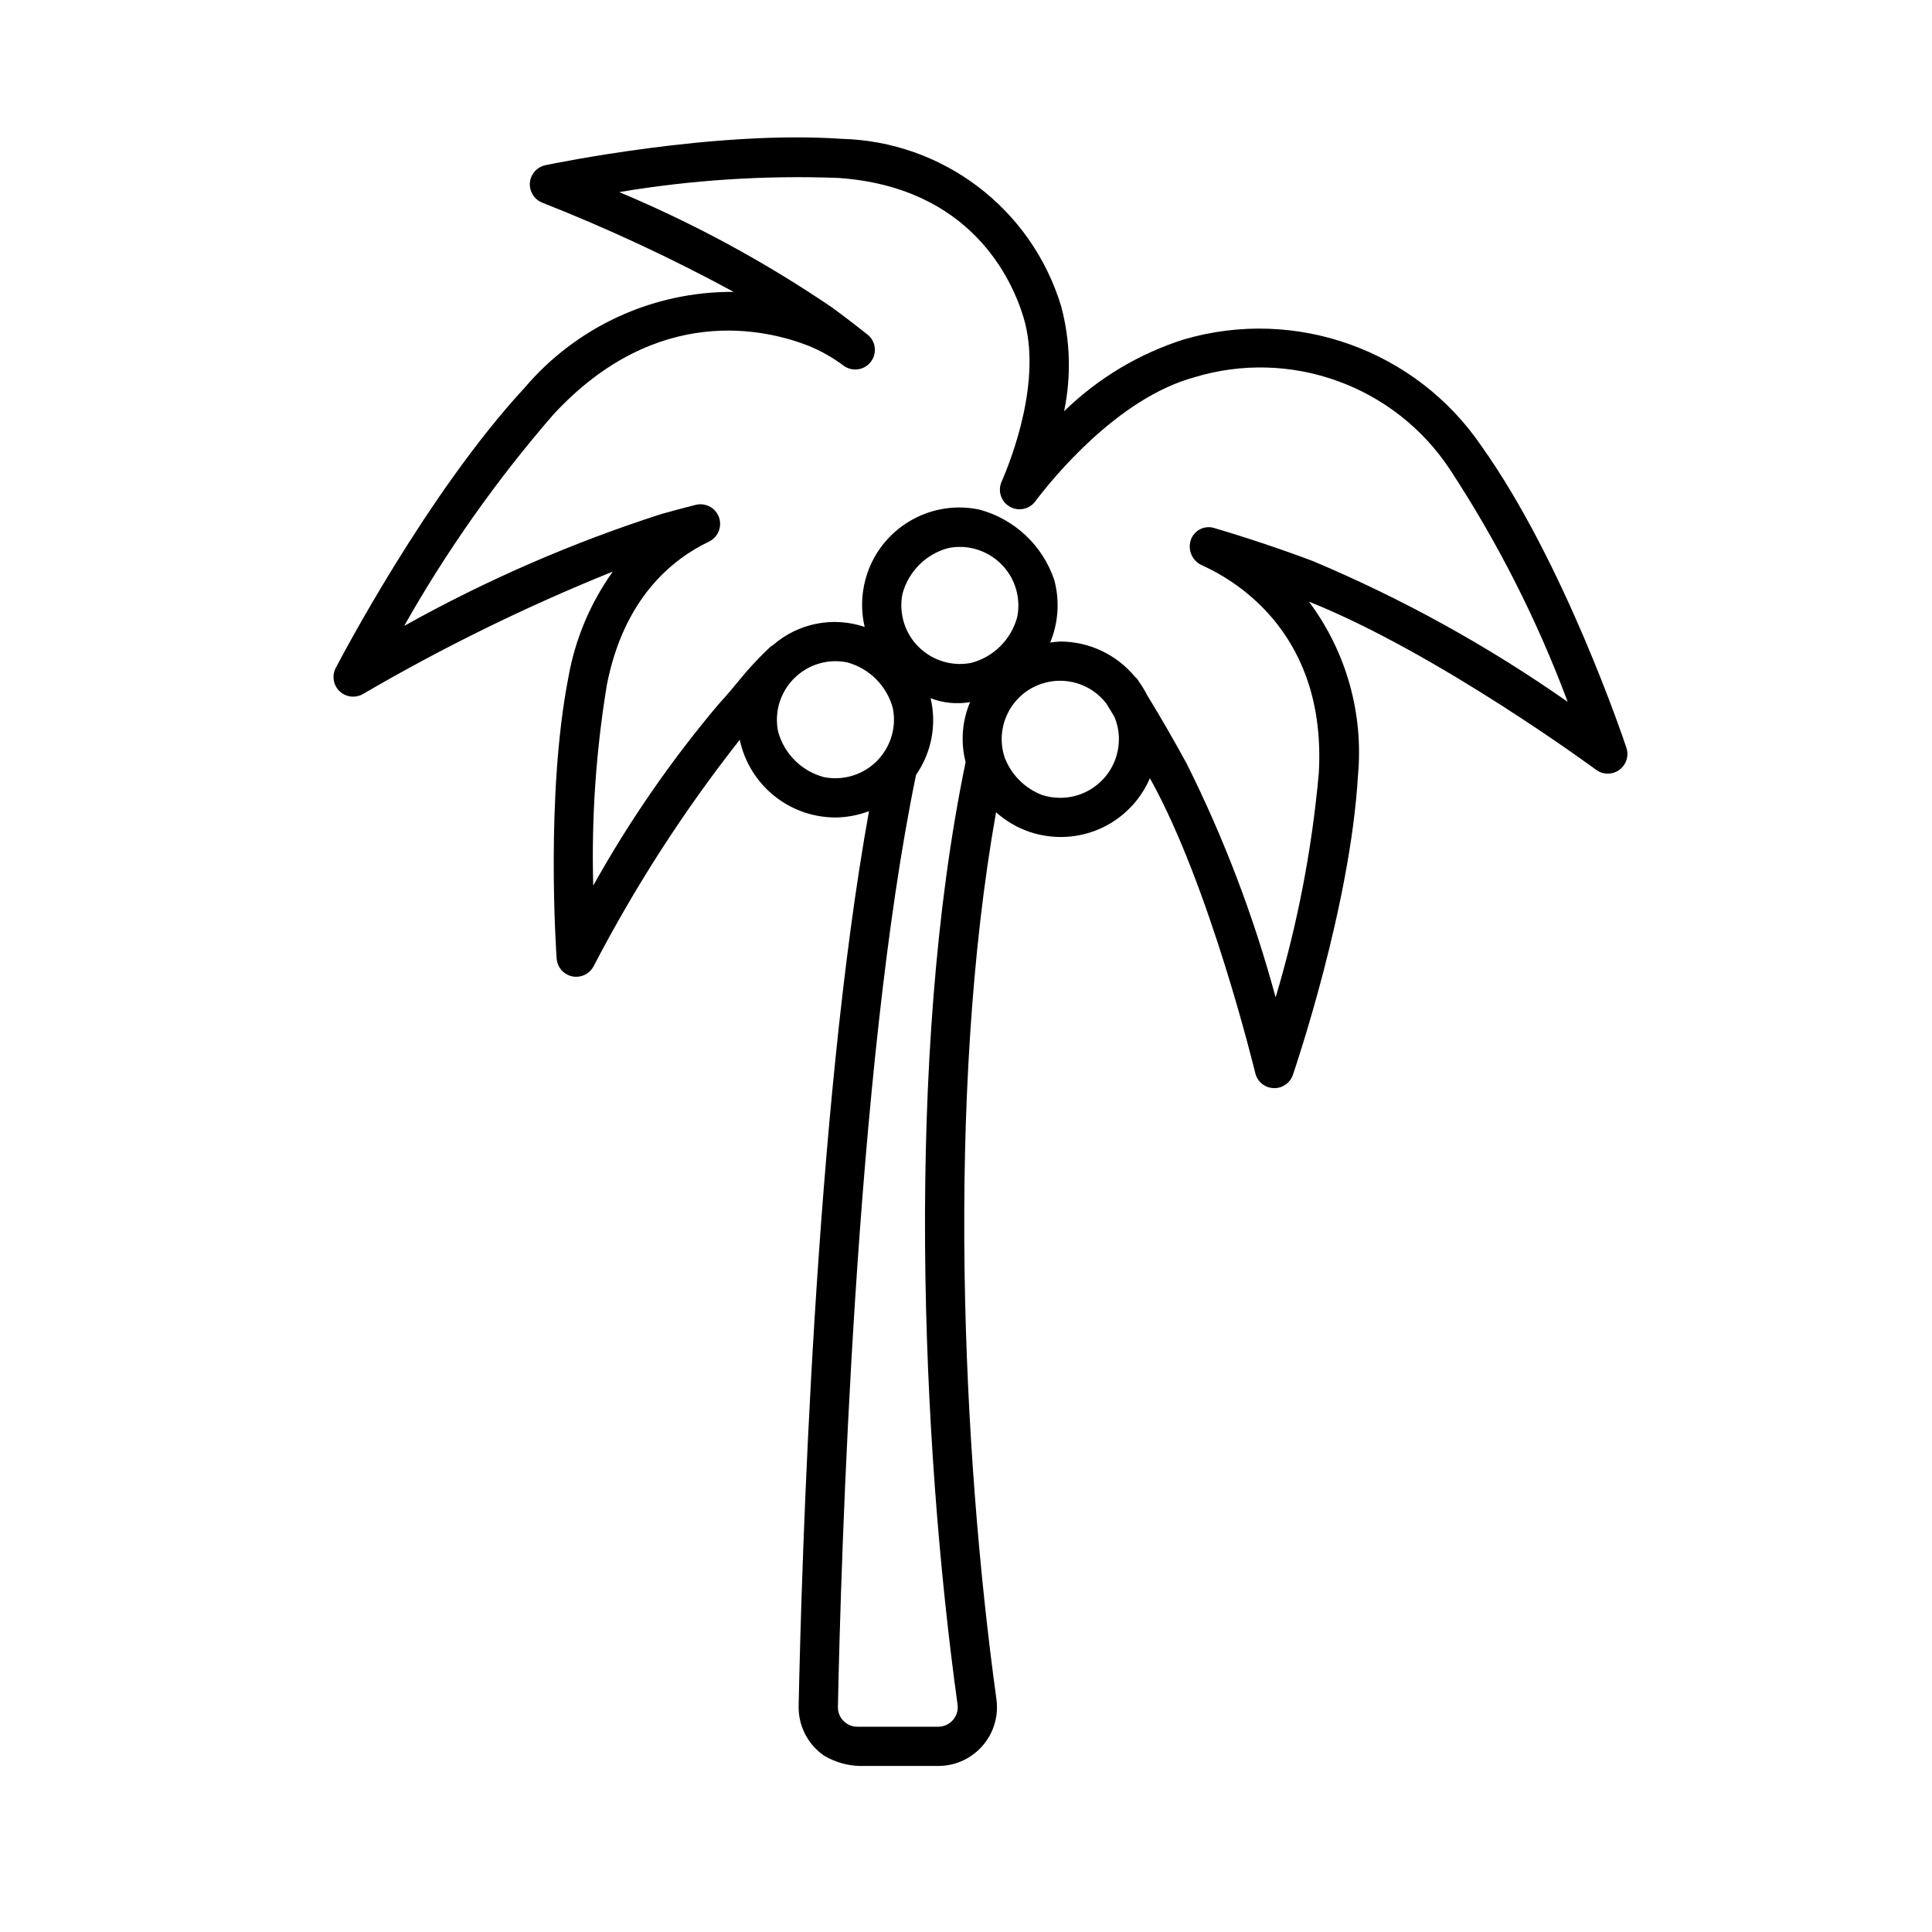
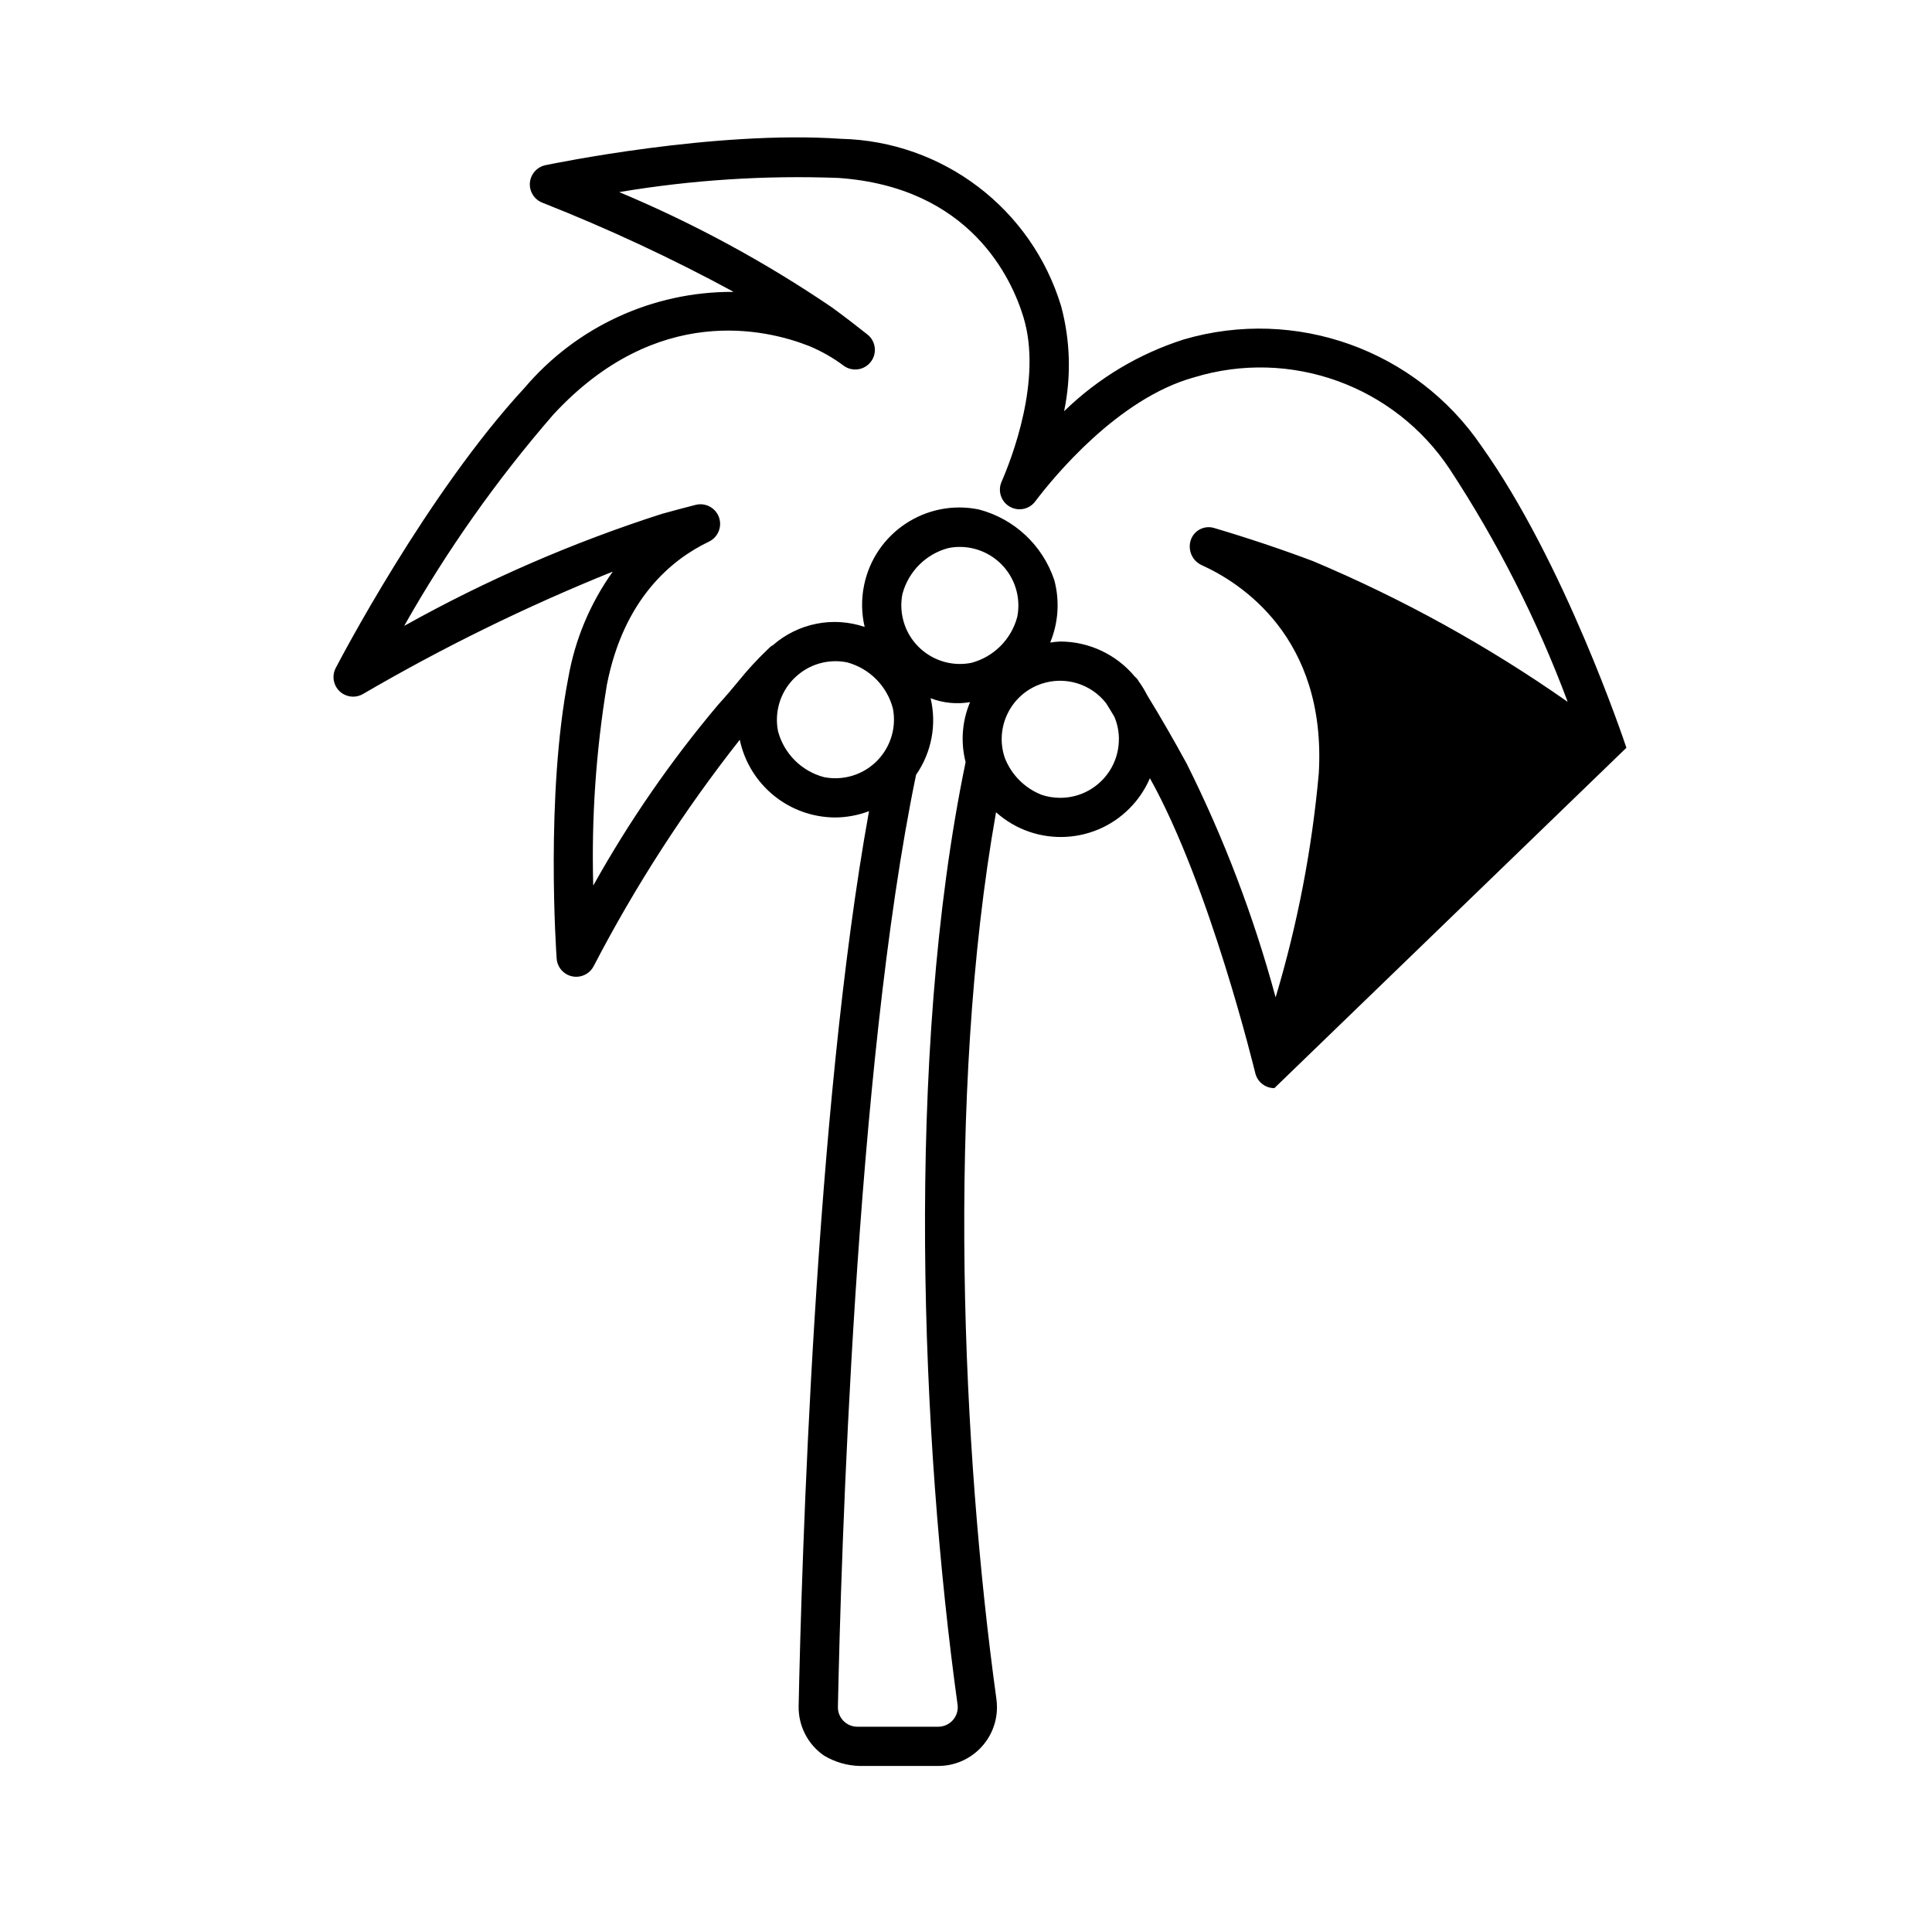
<svg xmlns="http://www.w3.org/2000/svg" width="40" height="40" xml:space="preserve" overflow="hidden">
  <g transform="translate(-82 -524)">
    <g>
      <g>
        <g>
          <g>
-             <path d="M115.673 539.482C115.622 539.327 114.385 535.645 112.677 533.243 111.32 531.244 108.827 530.349 106.509 531.028 105.582 531.323 104.736 531.829 104.039 532.507 104.035 532.511 104.032 532.51 104.033 532.504 104.181 531.786 104.159 531.044 103.969 530.337 103.357 528.32 101.521 526.924 99.415 526.874 96.804 526.693 93.434 527.391 93.292 527.42 93.073 527.467 92.932 527.682 92.978 527.901 93.007 528.036 93.101 528.148 93.23 528.197 94.582 528.73 95.9 529.344 97.177 530.036 97.185 530.04 97.184 530.043 97.176 530.043 95.515 530.036 93.936 530.763 92.861 532.029 90.838 534.216 89.027 537.684 88.951 537.83 88.847 538.03 88.925 538.275 89.124 538.378 89.249 538.443 89.398 538.438 89.518 538.367 91.174 537.401 92.898 536.556 94.675 535.839 94.682 535.837 94.684 535.839 94.68 535.845 94.217 536.496 93.905 537.241 93.767 538.028 93.293 540.463 93.515 543.709 93.525 543.846 93.541 544.07 93.735 544.238 93.959 544.222 94.1 544.212 94.226 544.129 94.291 544.004 95.15 542.35 96.163 540.78 97.316 539.316 97.514 540.253 98.339 540.923 99.296 540.925 99.534 540.923 99.77 540.878 99.992 540.794 98.87 546.994 98.594 556.441 98.535 559.322 98.527 559.73 98.723 560.114 99.058 560.346 99.282 560.481 99.537 560.556 99.798 560.562L101.423 560.562C102.094 560.564 102.64 560.02 102.641 559.349 102.641 559.292 102.637 559.236 102.63 559.18 101.924 554.063 101.579 546.689 102.622 540.817 103.449 541.557 104.718 541.487 105.458 540.66 105.603 540.498 105.721 540.313 105.807 540.113L105.808 540.113C107.05 542.336 107.979 546.179 107.989 546.217 108.031 546.393 108.184 546.52 108.364 546.528L108.384 546.529C108.557 546.529 108.712 546.418 108.768 546.254 108.816 546.112 109.958 542.755 110.115 540.059 110.234 538.778 109.875 537.499 109.108 536.467 109.103 536.461 109.105 536.458 109.112 536.461 111.762 537.521 115.013 539.913 115.046 539.938 115.227 540.071 115.481 540.033 115.614 539.852 115.693 539.746 115.715 539.608 115.673 539.483ZM98.109 539.143C98.029 538.748 98.151 538.339 98.434 538.052L98.45 538.037C98.737 537.754 99.146 537.633 99.541 537.714 100.003 537.84 100.364 538.203 100.486 538.666 100.614 539.324 100.185 539.962 99.527 540.09 99.373 540.12 99.215 540.12 99.061 540.09 98.597 539.968 98.234 539.606 98.109 539.143ZM102.109 537.724C101.452 537.853 100.813 537.425 100.684 536.767 100.653 536.612 100.653 536.453 100.684 536.298 100.807 535.834 101.169 535.47 101.634 535.347 102.291 535.216 102.93 535.643 103.061 536.3 103.092 536.456 103.092 536.617 103.061 536.773 102.937 537.238 102.574 537.601 102.109 537.724ZM101.825 559.291C101.856 559.512 101.701 559.716 101.48 559.746 101.461 559.749 101.442 559.75 101.423 559.75L99.754 559.75C99.644 559.751 99.539 559.707 99.462 559.628 99.387 559.551 99.345 559.447 99.348 559.339 99.41 556.328 99.708 546.114 100.966 540.042 101.287 539.58 101.397 539.003 101.267 538.456 101.527 538.556 101.809 538.584 102.084 538.537 101.918 538.93 101.886 539.366 101.992 539.779 100.727 545.879 101.074 553.851 101.825 559.291ZM105.165 539.306C105.164 539.977 104.619 540.52 103.947 540.518 103.819 540.518 103.691 540.497 103.569 540.457 103.217 540.32 102.94 540.042 102.803 539.69 102.589 539.058 102.928 538.372 103.56 538.158 104.048 537.993 104.587 538.155 104.902 538.561 104.961 538.652 105.015 538.747 105.072 538.84 105.134 538.987 105.166 539.146 105.166 539.306ZM109.186 535.618C108.541 535.375 107.85 535.143 107.132 534.93 106.93 534.872 106.718 534.984 106.653 535.184 106.586 535.391 106.686 535.615 106.885 535.703 107.667 536.057 109.468 537.183 109.304 540.011 109.163 541.579 108.865 543.129 108.414 544.637 108.412 544.644 108.409 544.644 108.407 544.637 107.956 542.972 107.341 541.355 106.57 539.812 106.317 539.348 106.04 538.864 105.749 538.39 105.7 538.293 105.643 538.199 105.579 538.111 105.57 538.097 105.562 538.082 105.553 538.068 105.535 538.045 105.515 538.024 105.493 538.006 105.112 537.549 104.549 537.284 103.954 537.282 103.884 537.285 103.813 537.292 103.743 537.303 103.913 536.893 103.943 536.438 103.828 536.01 103.587 535.29 103 534.74 102.266 534.548 101.176 534.325 100.112 535.028 99.89 536.117 99.831 536.402 99.835 536.697 99.902 536.98 99.246 536.757 98.522 536.902 98.001 537.359 97.983 537.368 97.966 537.379 97.95 537.391 97.921 537.417 97.9 537.439 97.875 537.464L97.861 537.477C97.66 537.671 97.472 537.876 97.297 538.093 97.185 538.229 97.056 538.384 96.865 538.595 95.889 539.753 95.027 541.001 94.289 542.324 94.285 542.331 94.282 542.33 94.282 542.322 94.244 540.936 94.339 539.55 94.564 538.182 94.912 536.398 95.905 535.583 96.678 535.214 96.88 535.117 96.966 534.875 96.87 534.672 96.786 534.497 96.59 534.405 96.402 534.453 96.171 534.512 95.937 534.574 95.7 534.64 93.854 535.233 92.071 536.008 90.379 536.953 90.372 536.957 90.37 536.954 90.374 536.948 91.254 535.393 92.287 533.93 93.458 532.581 95.603 530.262 97.872 530.817 98.749 531.163 99.005 531.269 99.247 531.406 99.469 531.573 99.65 531.704 99.904 531.664 100.036 531.482 100.164 531.306 100.13 531.061 99.96 530.926 99.724 530.739 99.481 530.552 99.227 530.366 97.845 529.427 96.373 528.628 94.831 527.982 94.824 527.979 94.825 527.976 94.832 527.975 96.327 527.725 97.844 527.627 99.358 527.684 102.087 527.874 102.948 529.767 103.191 530.572 103.583 531.867 102.941 533.504 102.736 533.975 102.646 534.181 102.74 534.421 102.946 534.51 103.118 534.585 103.319 534.533 103.432 534.383 103.804 533.89 105.143 532.247 106.724 531.812 108.714 531.206 110.866 531.98 112.015 533.713 113.004 535.22 113.822 536.832 114.453 538.519 114.455 538.526 114.453 538.528 114.447 538.524 112.801 537.372 111.038 536.398 109.186 535.618Z" fill="#000000" fill-rule="nonzero" fill-opacity="1" />
+             <path d="M115.673 539.482C115.622 539.327 114.385 535.645 112.677 533.243 111.32 531.244 108.827 530.349 106.509 531.028 105.582 531.323 104.736 531.829 104.039 532.507 104.035 532.511 104.032 532.51 104.033 532.504 104.181 531.786 104.159 531.044 103.969 530.337 103.357 528.32 101.521 526.924 99.415 526.874 96.804 526.693 93.434 527.391 93.292 527.42 93.073 527.467 92.932 527.682 92.978 527.901 93.007 528.036 93.101 528.148 93.23 528.197 94.582 528.73 95.9 529.344 97.177 530.036 97.185 530.04 97.184 530.043 97.176 530.043 95.515 530.036 93.936 530.763 92.861 532.029 90.838 534.216 89.027 537.684 88.951 537.83 88.847 538.03 88.925 538.275 89.124 538.378 89.249 538.443 89.398 538.438 89.518 538.367 91.174 537.401 92.898 536.556 94.675 535.839 94.682 535.837 94.684 535.839 94.68 535.845 94.217 536.496 93.905 537.241 93.767 538.028 93.293 540.463 93.515 543.709 93.525 543.846 93.541 544.07 93.735 544.238 93.959 544.222 94.1 544.212 94.226 544.129 94.291 544.004 95.15 542.35 96.163 540.78 97.316 539.316 97.514 540.253 98.339 540.923 99.296 540.925 99.534 540.923 99.77 540.878 99.992 540.794 98.87 546.994 98.594 556.441 98.535 559.322 98.527 559.73 98.723 560.114 99.058 560.346 99.282 560.481 99.537 560.556 99.798 560.562L101.423 560.562C102.094 560.564 102.64 560.02 102.641 559.349 102.641 559.292 102.637 559.236 102.63 559.18 101.924 554.063 101.579 546.689 102.622 540.817 103.449 541.557 104.718 541.487 105.458 540.66 105.603 540.498 105.721 540.313 105.807 540.113L105.808 540.113C107.05 542.336 107.979 546.179 107.989 546.217 108.031 546.393 108.184 546.52 108.364 546.528L108.384 546.529ZM98.109 539.143C98.029 538.748 98.151 538.339 98.434 538.052L98.45 538.037C98.737 537.754 99.146 537.633 99.541 537.714 100.003 537.84 100.364 538.203 100.486 538.666 100.614 539.324 100.185 539.962 99.527 540.09 99.373 540.12 99.215 540.12 99.061 540.09 98.597 539.968 98.234 539.606 98.109 539.143ZM102.109 537.724C101.452 537.853 100.813 537.425 100.684 536.767 100.653 536.612 100.653 536.453 100.684 536.298 100.807 535.834 101.169 535.47 101.634 535.347 102.291 535.216 102.93 535.643 103.061 536.3 103.092 536.456 103.092 536.617 103.061 536.773 102.937 537.238 102.574 537.601 102.109 537.724ZM101.825 559.291C101.856 559.512 101.701 559.716 101.48 559.746 101.461 559.749 101.442 559.75 101.423 559.75L99.754 559.75C99.644 559.751 99.539 559.707 99.462 559.628 99.387 559.551 99.345 559.447 99.348 559.339 99.41 556.328 99.708 546.114 100.966 540.042 101.287 539.58 101.397 539.003 101.267 538.456 101.527 538.556 101.809 538.584 102.084 538.537 101.918 538.93 101.886 539.366 101.992 539.779 100.727 545.879 101.074 553.851 101.825 559.291ZM105.165 539.306C105.164 539.977 104.619 540.52 103.947 540.518 103.819 540.518 103.691 540.497 103.569 540.457 103.217 540.32 102.94 540.042 102.803 539.69 102.589 539.058 102.928 538.372 103.56 538.158 104.048 537.993 104.587 538.155 104.902 538.561 104.961 538.652 105.015 538.747 105.072 538.84 105.134 538.987 105.166 539.146 105.166 539.306ZM109.186 535.618C108.541 535.375 107.85 535.143 107.132 534.93 106.93 534.872 106.718 534.984 106.653 535.184 106.586 535.391 106.686 535.615 106.885 535.703 107.667 536.057 109.468 537.183 109.304 540.011 109.163 541.579 108.865 543.129 108.414 544.637 108.412 544.644 108.409 544.644 108.407 544.637 107.956 542.972 107.341 541.355 106.57 539.812 106.317 539.348 106.04 538.864 105.749 538.39 105.7 538.293 105.643 538.199 105.579 538.111 105.57 538.097 105.562 538.082 105.553 538.068 105.535 538.045 105.515 538.024 105.493 538.006 105.112 537.549 104.549 537.284 103.954 537.282 103.884 537.285 103.813 537.292 103.743 537.303 103.913 536.893 103.943 536.438 103.828 536.01 103.587 535.29 103 534.74 102.266 534.548 101.176 534.325 100.112 535.028 99.89 536.117 99.831 536.402 99.835 536.697 99.902 536.98 99.246 536.757 98.522 536.902 98.001 537.359 97.983 537.368 97.966 537.379 97.95 537.391 97.921 537.417 97.9 537.439 97.875 537.464L97.861 537.477C97.66 537.671 97.472 537.876 97.297 538.093 97.185 538.229 97.056 538.384 96.865 538.595 95.889 539.753 95.027 541.001 94.289 542.324 94.285 542.331 94.282 542.33 94.282 542.322 94.244 540.936 94.339 539.55 94.564 538.182 94.912 536.398 95.905 535.583 96.678 535.214 96.88 535.117 96.966 534.875 96.87 534.672 96.786 534.497 96.59 534.405 96.402 534.453 96.171 534.512 95.937 534.574 95.7 534.64 93.854 535.233 92.071 536.008 90.379 536.953 90.372 536.957 90.37 536.954 90.374 536.948 91.254 535.393 92.287 533.93 93.458 532.581 95.603 530.262 97.872 530.817 98.749 531.163 99.005 531.269 99.247 531.406 99.469 531.573 99.65 531.704 99.904 531.664 100.036 531.482 100.164 531.306 100.13 531.061 99.96 530.926 99.724 530.739 99.481 530.552 99.227 530.366 97.845 529.427 96.373 528.628 94.831 527.982 94.824 527.979 94.825 527.976 94.832 527.975 96.327 527.725 97.844 527.627 99.358 527.684 102.087 527.874 102.948 529.767 103.191 530.572 103.583 531.867 102.941 533.504 102.736 533.975 102.646 534.181 102.74 534.421 102.946 534.51 103.118 534.585 103.319 534.533 103.432 534.383 103.804 533.89 105.143 532.247 106.724 531.812 108.714 531.206 110.866 531.98 112.015 533.713 113.004 535.22 113.822 536.832 114.453 538.519 114.455 538.526 114.453 538.528 114.447 538.524 112.801 537.372 111.038 536.398 109.186 535.618Z" fill="#000000" fill-rule="nonzero" fill-opacity="1" />
          </g>
        </g>
      </g>
    </g>
  </g>
</svg>